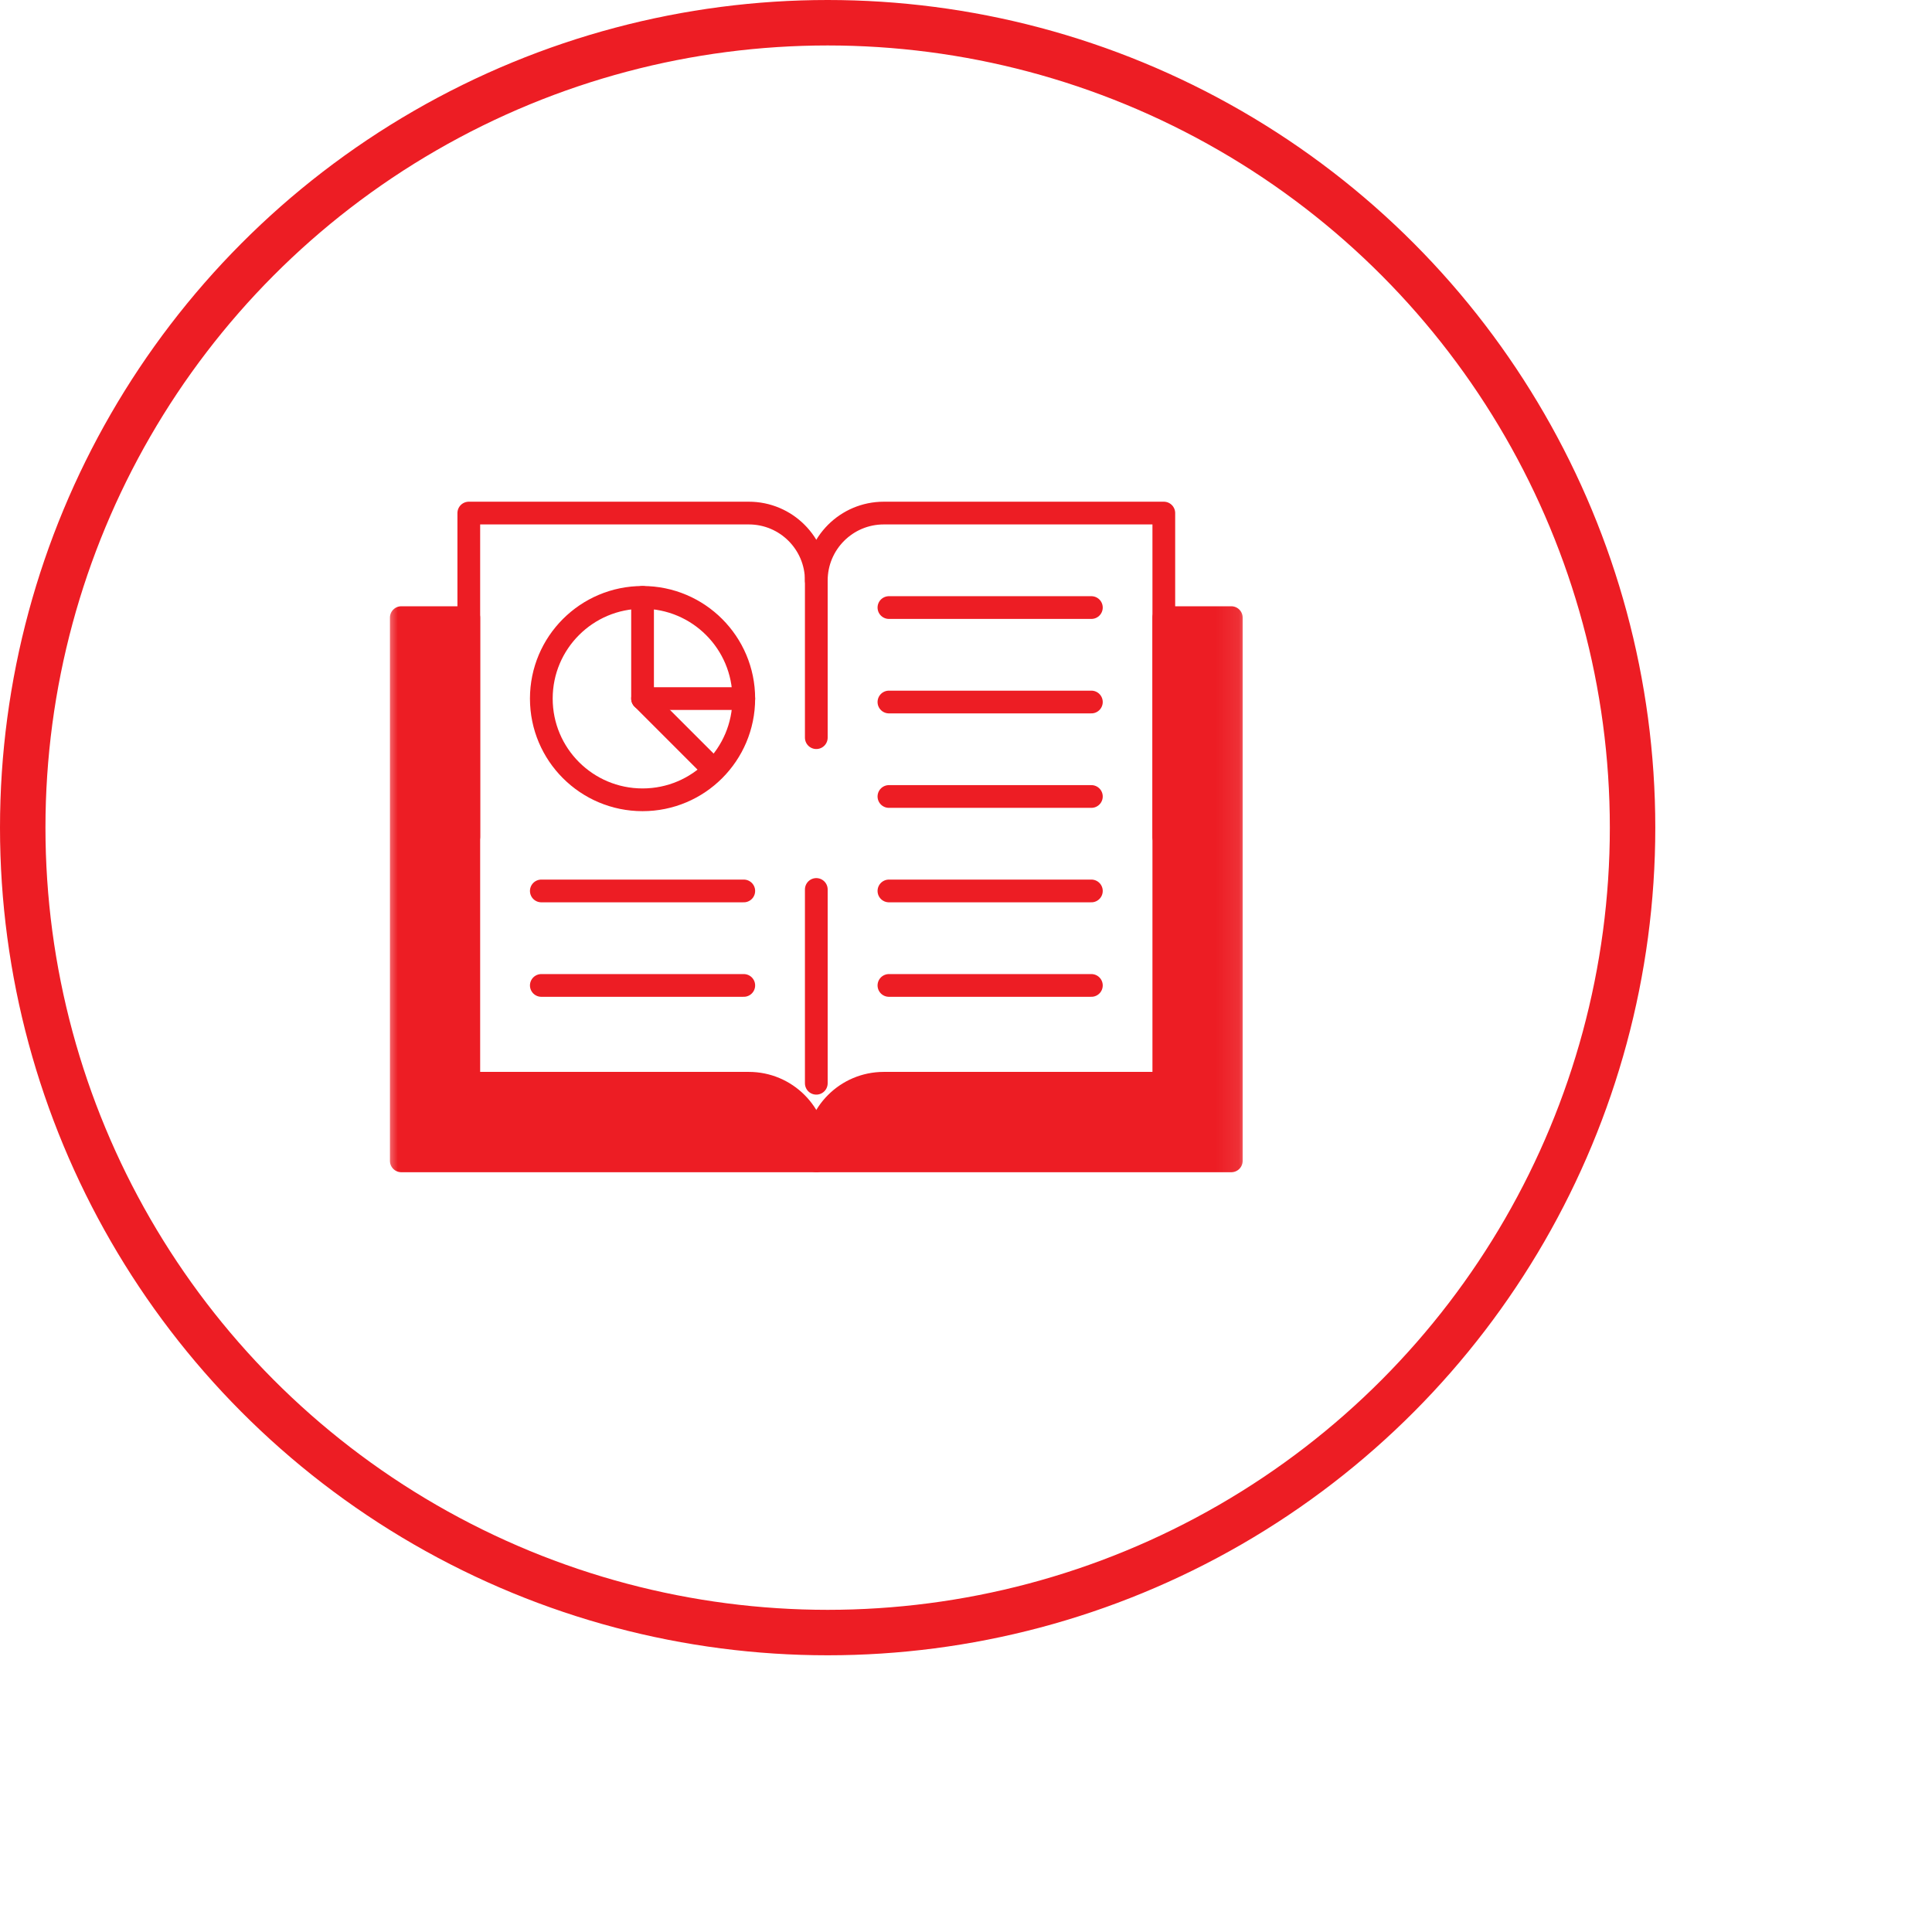
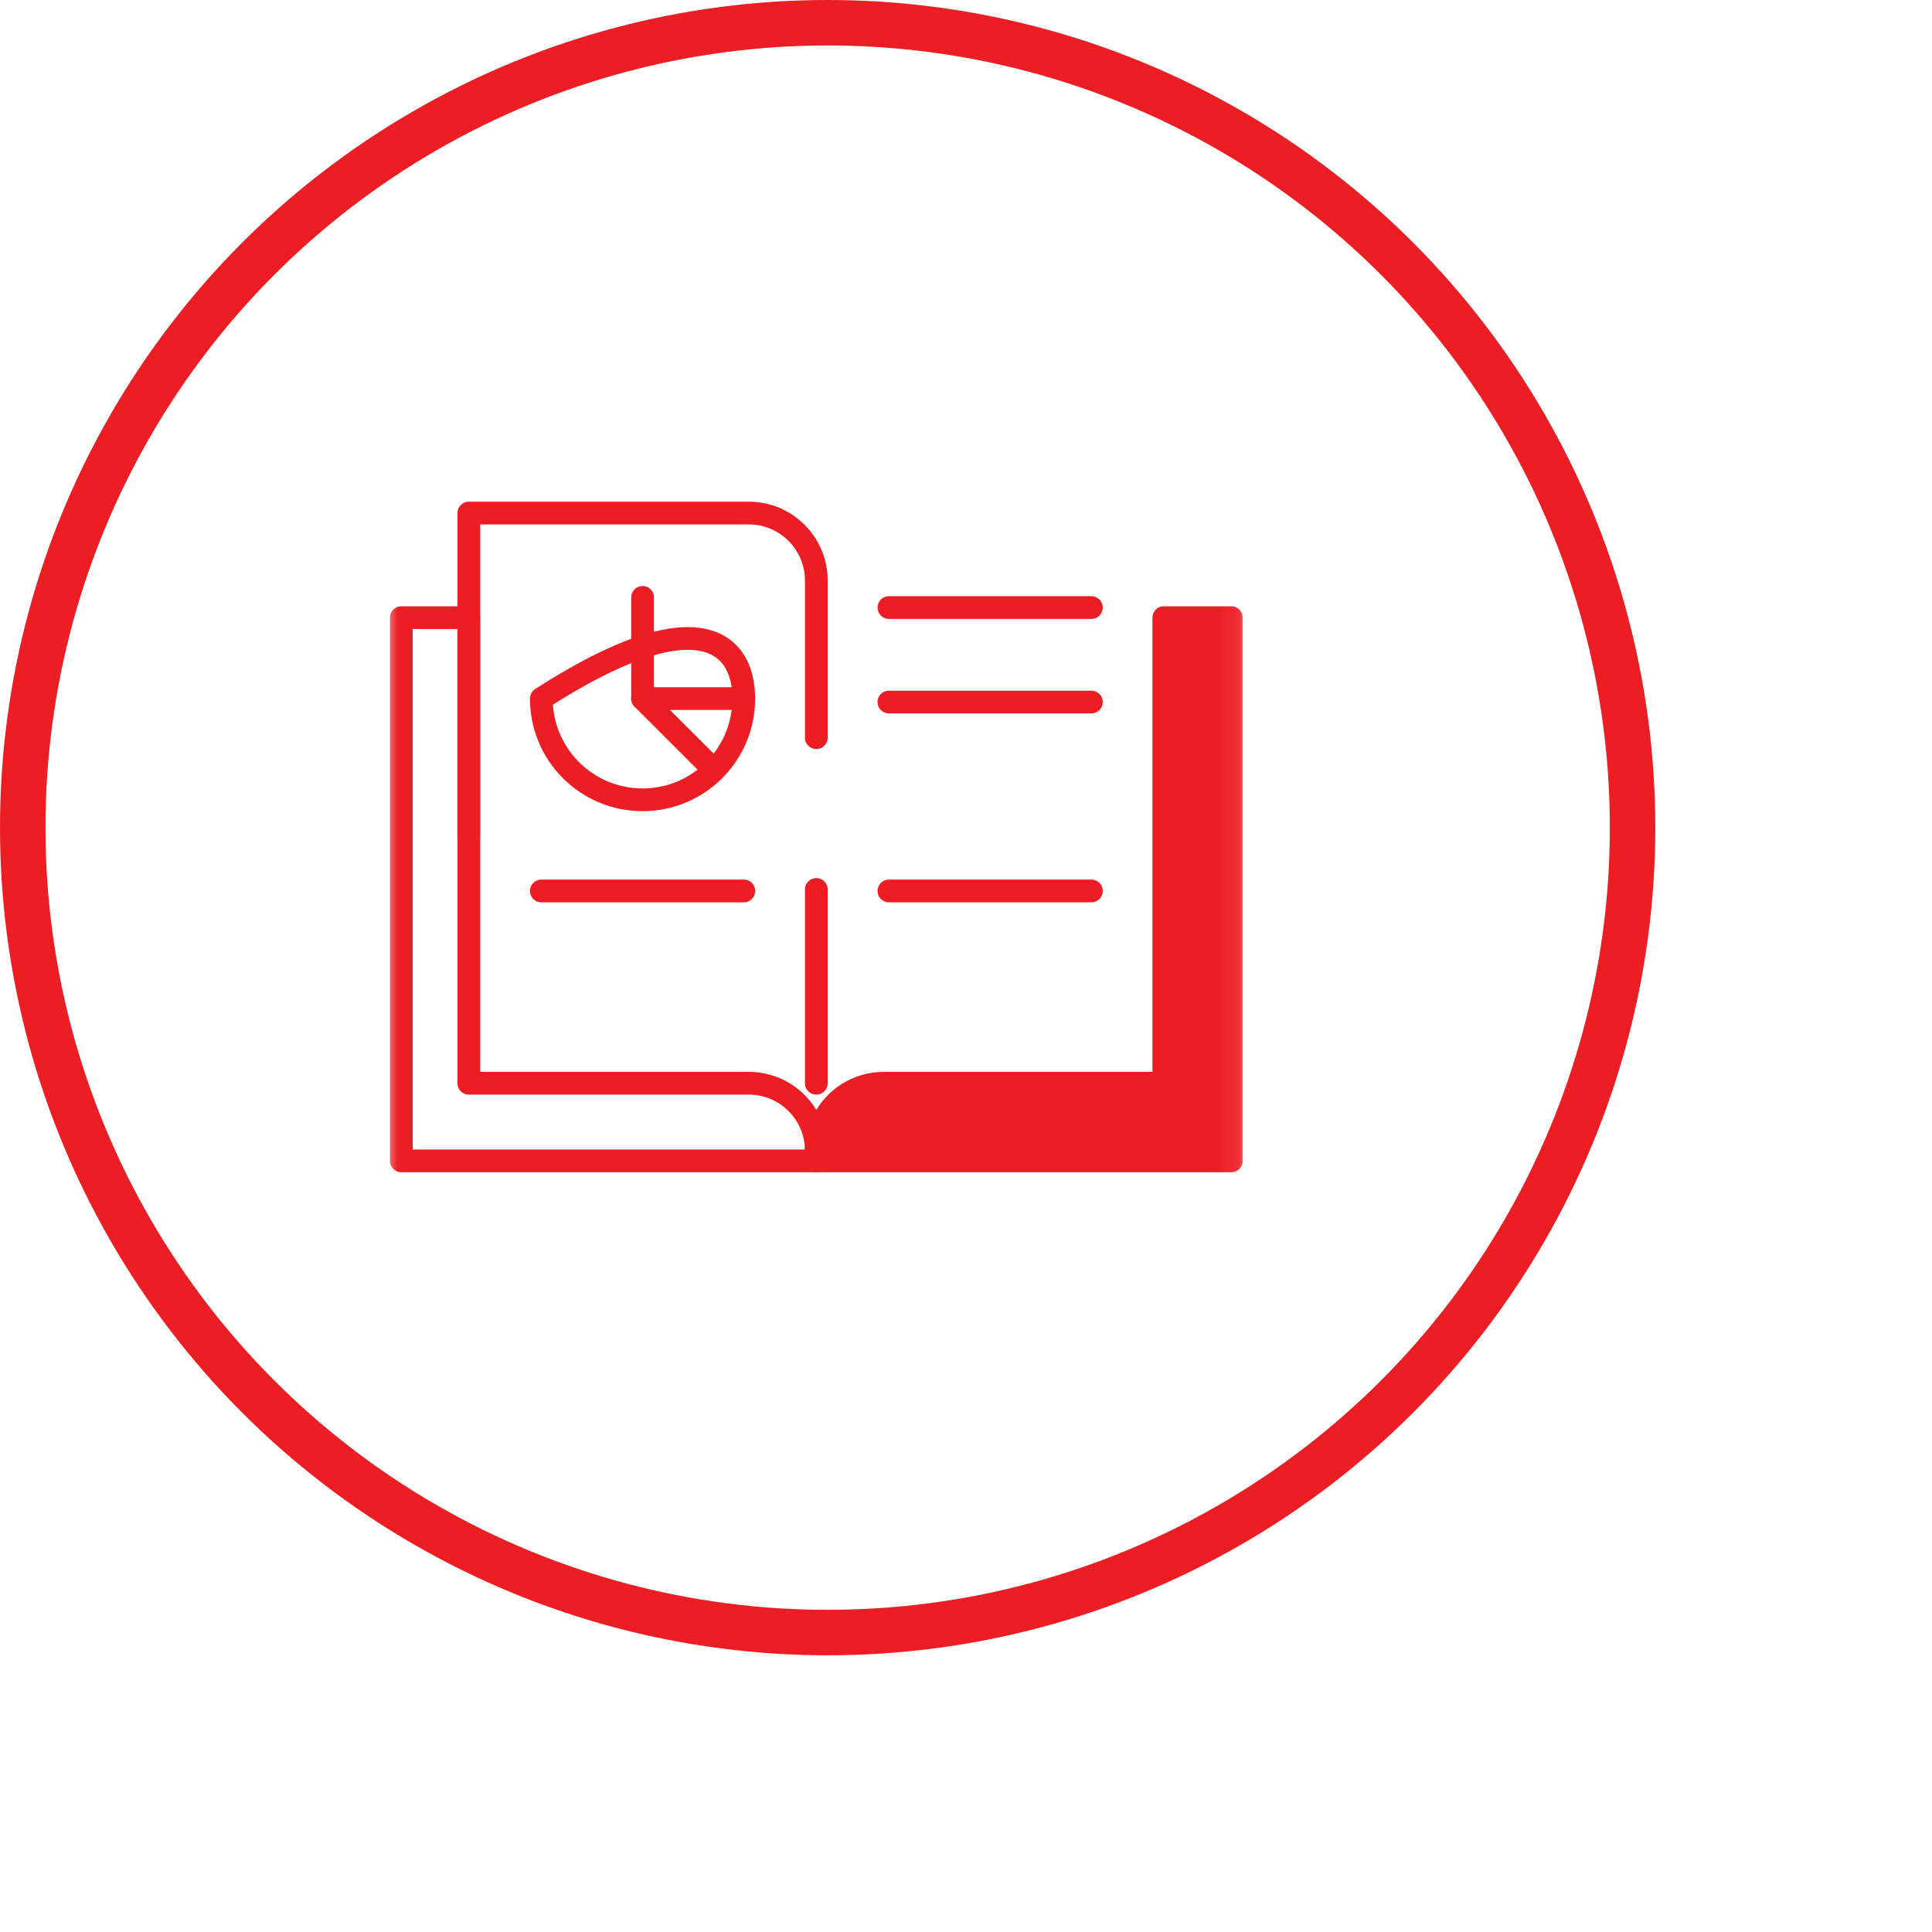
<svg xmlns="http://www.w3.org/2000/svg" width="85" height="85" viewBox="0 0 85 85" fill="none">
  <g filter="url(#filter0_d_2596_41128)">
    <circle cx="36.412" cy="36.413" r="30.087" fill="white" />
  </g>
  <circle cx="36.413" cy="36.413" r="35.413" stroke="#ED1D24" stroke-width="2" />
  <g clip-path="url(#clip0_2596_41128)">
    <mask id="mask0_2596_41128" style="mask-type:luminance" maskUnits="userSpaceOnUse" x="16" y="17" width="39" height="39">
      <path d="M16.914 17.823H54.914V55.823H16.914V17.823Z" fill="white" />
    </mask>
    <g mask="url(#mask0_2596_41128)">
      <path d="M35.914 50.628C35.914 48.988 37.243 47.659 38.883 47.659H51.203V27.173H54.172V51.073H35.914" fill="#ED1D24" />
      <path d="M35.914 50.628C35.914 48.988 37.243 47.659 38.883 47.659H51.203V27.173H54.172V51.073H35.914" stroke="#ED1D24" stroke-miterlimit="10" stroke-linecap="round" stroke-linejoin="round" />
-       <path d="M35.914 50.628C35.914 48.988 34.585 47.659 32.945 47.659H20.625V27.173H17.656V51.073H35.914" fill="#ED1D24" />
      <path d="M35.914 50.628C35.914 48.988 34.585 47.659 32.945 47.659H20.625V27.173H17.656V51.073H35.914" stroke="#ED1D24" stroke-miterlimit="10" stroke-linecap="round" stroke-linejoin="round" />
-       <path d="M48.016 43.355H39.109" stroke="#ED1D24" stroke-miterlimit="10" stroke-linecap="round" stroke-linejoin="round" />
      <path d="M48.016 39.198H39.109" stroke="#ED1D24" stroke-miterlimit="10" stroke-linecap="round" stroke-linejoin="round" />
-       <path d="M48.016 35.042H39.109" stroke="#ED1D24" stroke-miterlimit="10" stroke-linecap="round" stroke-linejoin="round" />
      <path d="M48.016 30.886H39.109" stroke="#ED1D24" stroke-miterlimit="10" stroke-linecap="round" stroke-linejoin="round" />
      <path d="M48.016 26.73H39.109" stroke="#ED1D24" stroke-miterlimit="10" stroke-linecap="round" stroke-linejoin="round" />
      <path d="M35.914 32.454V25.542C35.914 23.902 34.585 22.573 32.945 22.573H20.625V36.823" stroke="#ED1D24" stroke-miterlimit="10" stroke-linecap="round" stroke-linejoin="round" />
      <path d="M35.914 47.659V39.133" stroke="#ED1D24" stroke-miterlimit="10" stroke-linecap="round" stroke-linejoin="round" />
-       <path d="M35.914 25.542C35.914 23.902 37.243 22.573 38.883 22.573H51.203V36.823" stroke="#ED1D24" stroke-miterlimit="10" stroke-linecap="round" stroke-linejoin="round" />
-       <path d="M32.723 30.735C32.723 33.195 30.729 35.188 28.27 35.188C25.81 35.188 23.816 33.195 23.816 30.735C23.816 28.276 25.81 26.282 28.27 26.282C30.729 26.282 32.723 28.276 32.723 30.735Z" stroke="#ED1D24" stroke-miterlimit="10" stroke-linecap="round" stroke-linejoin="round" />
+       <path d="M32.723 30.735C32.723 33.195 30.729 35.188 28.27 35.188C25.81 35.188 23.816 33.195 23.816 30.735C30.729 26.282 32.723 28.276 32.723 30.735Z" stroke="#ED1D24" stroke-miterlimit="10" stroke-linecap="round" stroke-linejoin="round" />
      <path d="M28.27 26.282V30.735H32.723" stroke="#ED1D24" stroke-miterlimit="10" stroke-linecap="round" stroke-linejoin="round" />
      <path d="M28.27 30.735L31.079 33.544" stroke="#ED1D24" stroke-miterlimit="10" stroke-linecap="round" stroke-linejoin="round" />
-       <path d="M32.723 43.355H23.816" stroke="#ED1D24" stroke-miterlimit="10" stroke-linecap="round" stroke-linejoin="round" />
      <path d="M32.723 39.198H23.816" stroke="#ED1D24" stroke-miterlimit="10" stroke-linecap="round" stroke-linejoin="round" />
    </g>
  </g>
  <defs>
    <filter id="filter0_d_2596_41128" x="4.324" y="4.325" width="80.176" height="80.175" filterUnits="userSpaceOnUse" color-interpolation-filters="sRGB">
      <feFlood flood-opacity="0" result="BackgroundImageFix" />
      <feColorMatrix in="SourceAlpha" type="matrix" values="0 0 0 0 0 0 0 0 0 0 0 0 0 0 0 0 0 0 127 0" result="hardAlpha" />
      <feOffset dx="8" dy="8" />
      <feGaussianBlur stdDeviation="5" />
      <feComposite in2="hardAlpha" operator="out" />
      <feColorMatrix type="matrix" values="0 0 0 0 0.224 0 0 0 0 0.051 0 0 0 0 0.051 0 0 0 0.25 0" />
      <feBlend mode="normal" in2="BackgroundImageFix" result="effect1_dropShadow_2596_41128" />
      <feBlend mode="normal" in="SourceGraphic" in2="effect1_dropShadow_2596_41128" result="shape" />
    </filter>
    <clipPath id="clip0_2596_41128">
      <rect width="38" height="38" fill="white" transform="translate(16.914 17.823)" />
    </clipPath>
  </defs>
</svg>